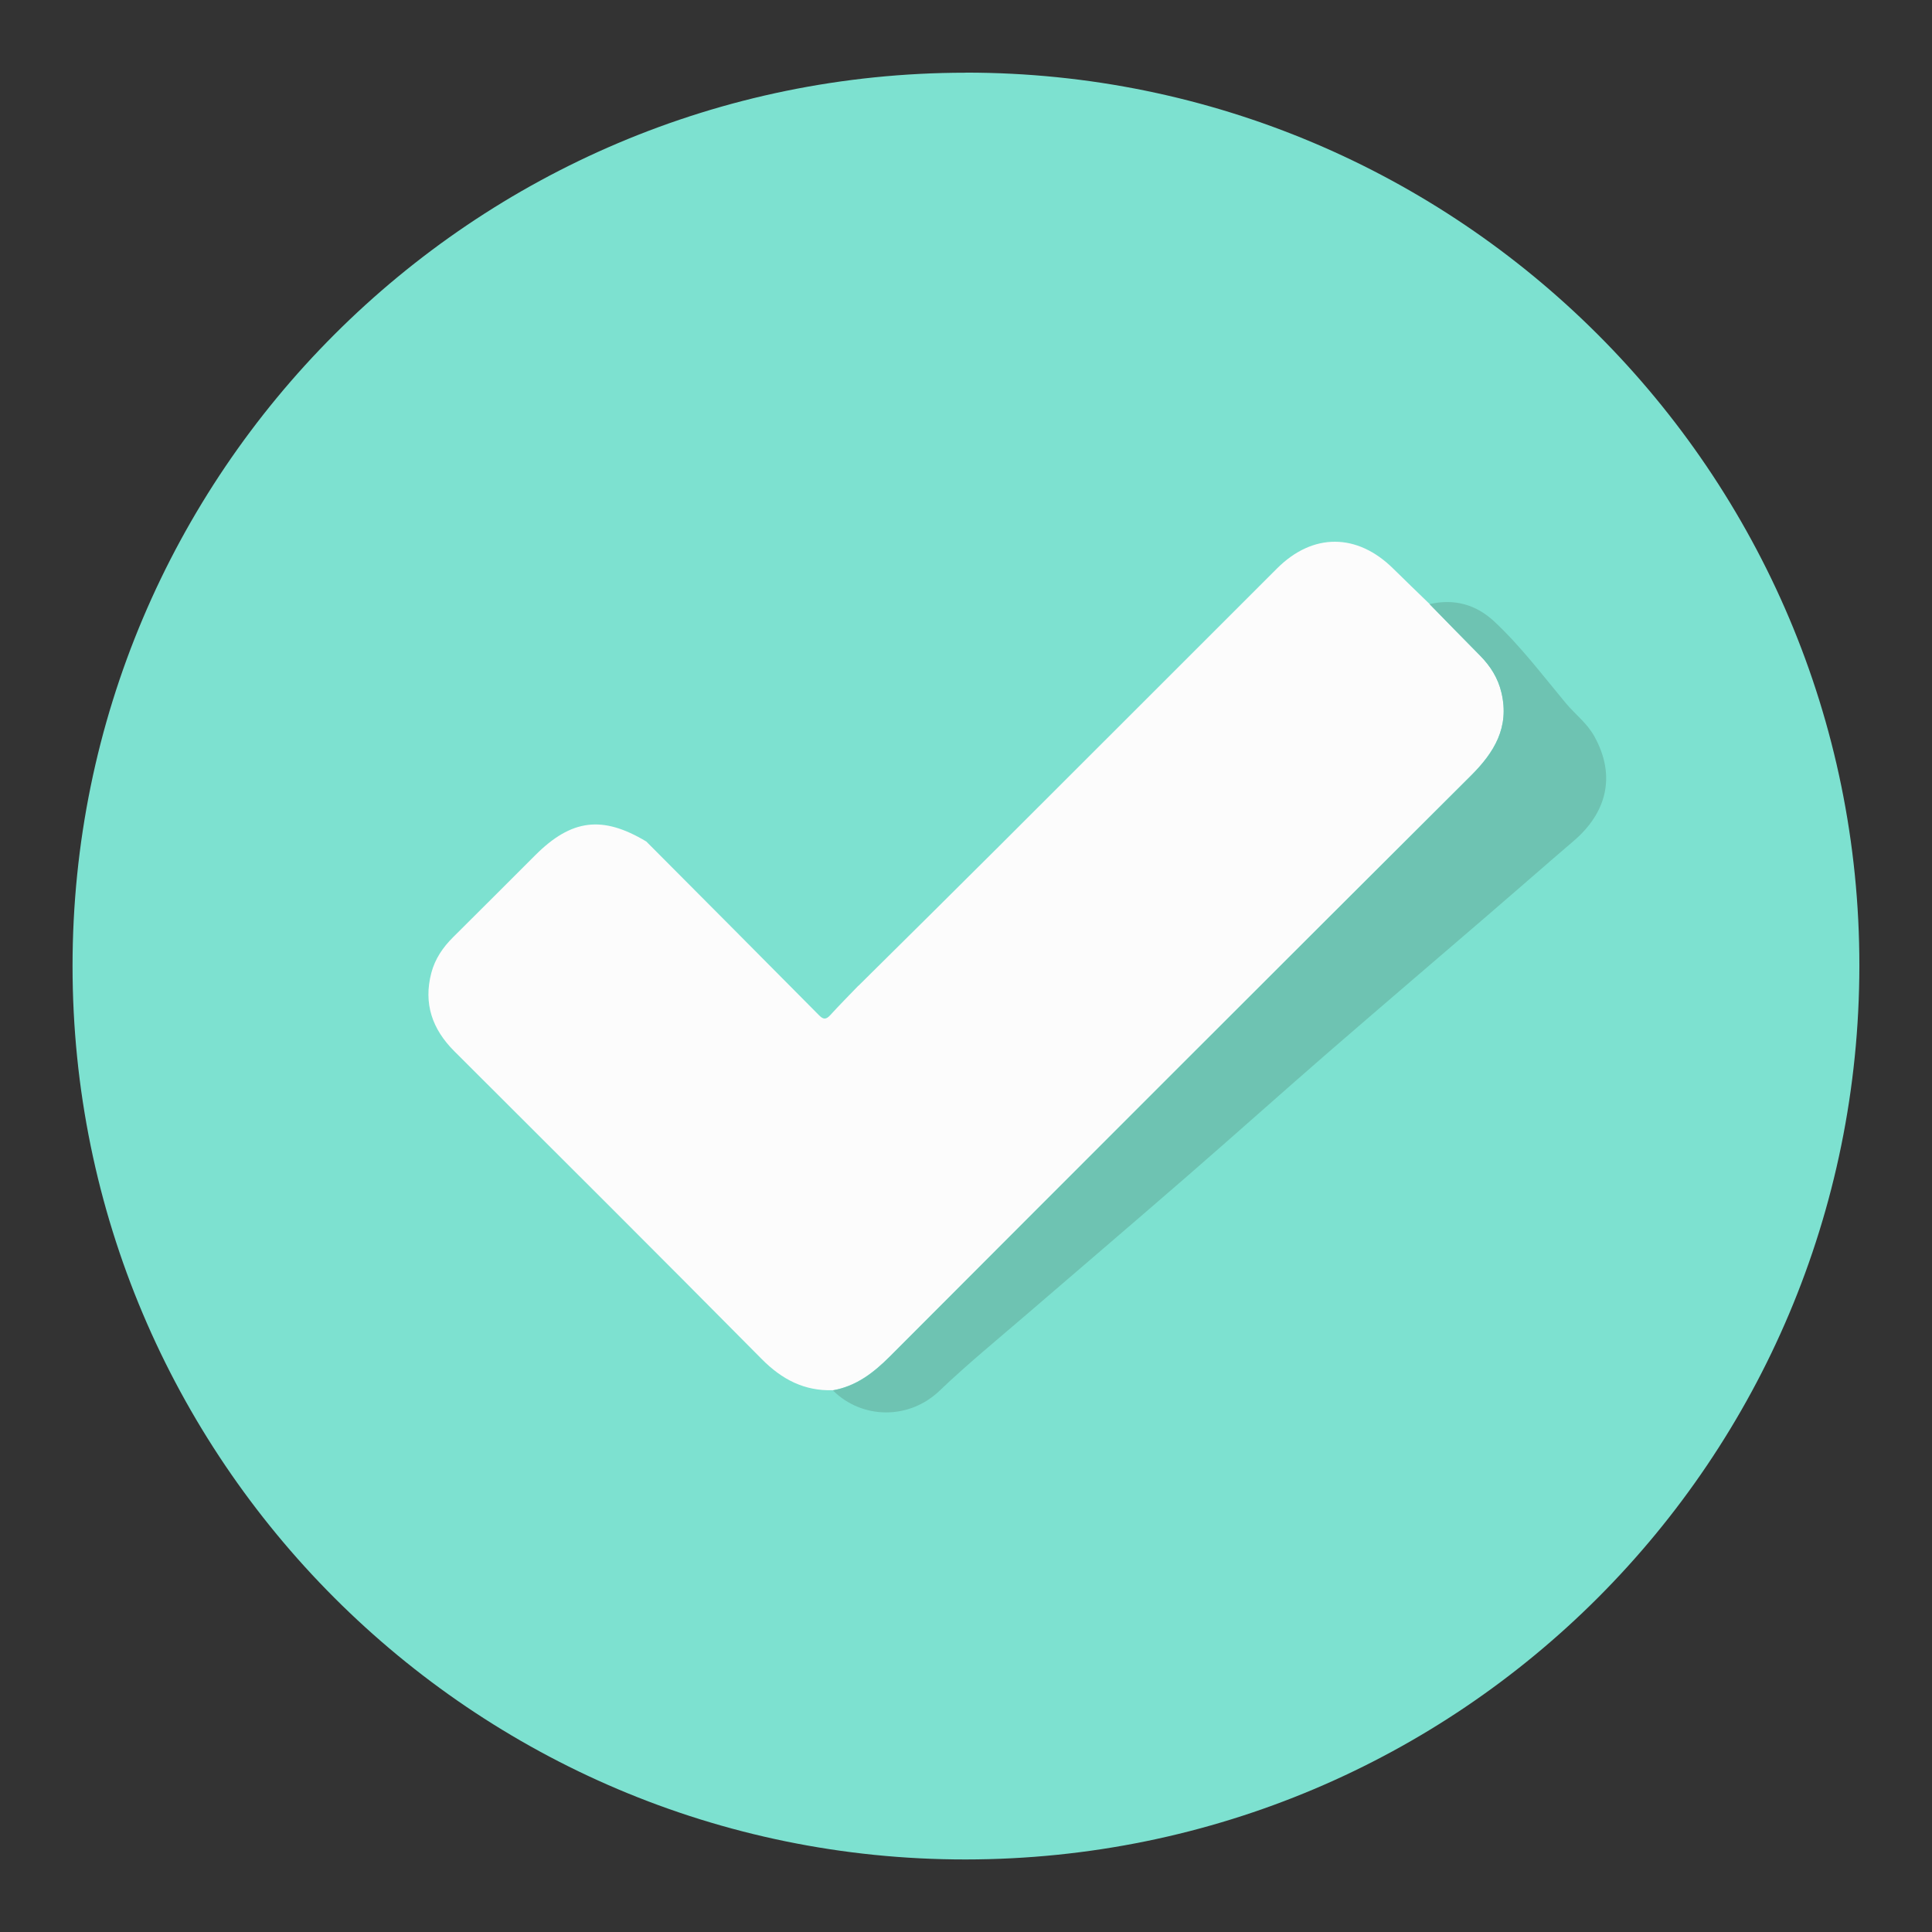
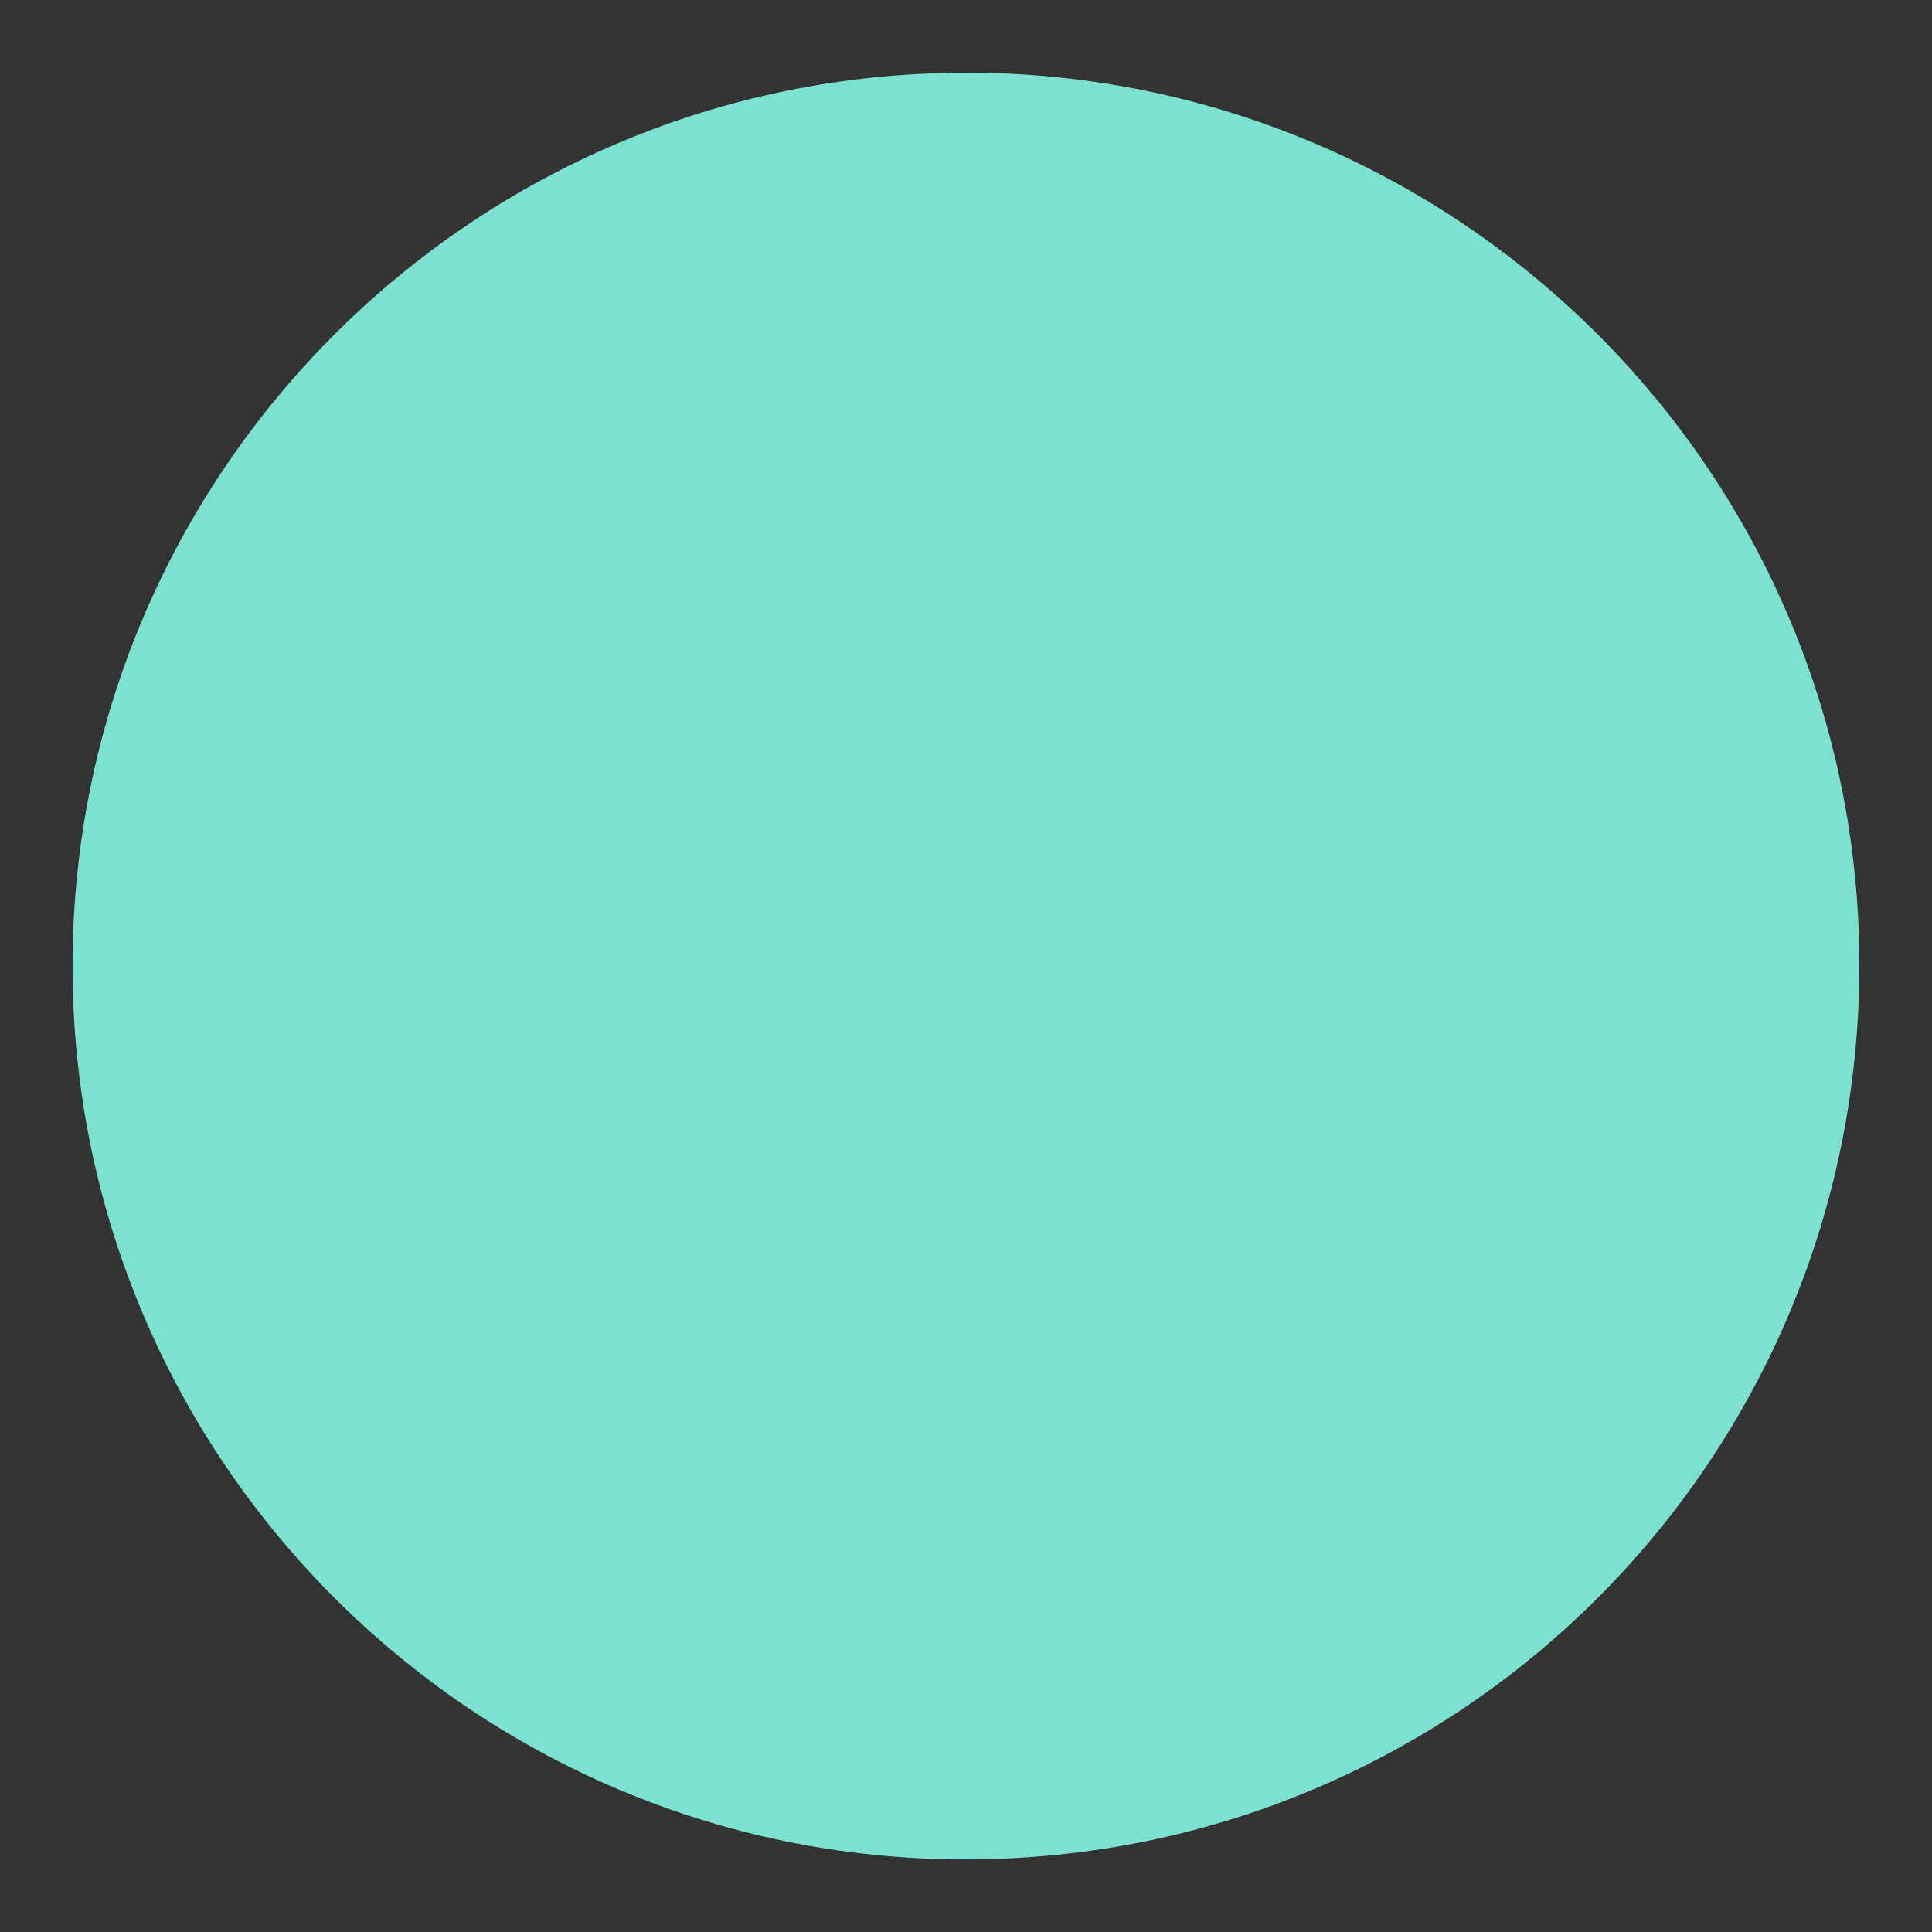
<svg xmlns="http://www.w3.org/2000/svg" viewBox="0 0 230.9 230.9">
  <rect x="0" y="0" width="230.9" height="230.9" fill="#333333" stroke="none" />
  <defs>
    <style>.d{fill:#fcfcfc;}.e{fill:#7de1d0;}.f{fill:#6ec3b2;}</style>
  </defs>
  <g id="a" />
  <g id="b" />
  <g id="c">
    <g>
      <path class="e" d="M115.42,8.68c58.92-.02,106.83,47.82,106.8,106.73-.03,58.99-47.63,106.78-106.82,106.82-58.9,.03-106.73-47.87-106.73-106.77,0-58.91,47.84-106.75,106.74-106.77Z" />
-       <path class="d" d="M102.59,117.82c5.6-5.55,11.21-11.09,16.79-16.66,11.09-11.07,22.16-22.15,33.25-33.23,4.26-4.26,9.56-4.24,13.87,.02,1.44,1.42,2.9,2.82,4.35,4.23,2,2.05,4,4.11,6.02,6.14,1.26,1.27,2.17,2.71,2.58,4.47,.96,4.11-.84,7.1-3.65,9.9-23.18,23.1-46.32,46.24-69.43,69.4-1.96,1.96-4.03,3.57-6.82,4.06-3.42,.11-6.09-1.28-8.5-3.71-12.2-12.32-24.48-24.56-36.75-36.8-2.65-2.64-3.71-5.71-2.75-9.37,.44-1.67,1.38-3.05,2.61-4.27,3.28-3.25,6.53-6.52,9.8-9.78,4.34-4.34,8.04-4.79,13.28-1.65,6.89,6.92,13.78,13.83,20.65,20.77,.52,.53,.84,.52,1.34-.02,1.09-1.2,2.24-2.35,3.36-3.52Z" />
-       <path class="f" d="M99.55,166.17c2.79-.49,4.86-2.1,6.82-4.06,23.11-23.16,46.25-46.3,69.43-69.4,2.81-2.8,4.61-5.79,3.65-9.9-.41-1.76-1.32-3.2-2.58-4.47-2.02-2.04-4.01-4.09-6.02-6.14,2.95-.68,5.56,.04,7.75,2.09,3.17,2.96,5.77,6.43,8.54,9.75,1.11,1.33,2.52,2.37,3.4,3.95,2.7,4.86,1.36,9.24-2.46,12.51-3.37,2.88-6.7,5.81-10.06,8.7-6.38,5.49-12.78,10.95-19.14,16.46-5.68,4.93-11.28,9.95-16.96,14.88-6.35,5.52-12.76,10.98-19.13,16.47-3.53,3.04-7.14,5.99-10.51,9.21-3.64,3.48-9.25,3.42-12.74-.05Z" />
    </g>
  </g>
</svg>